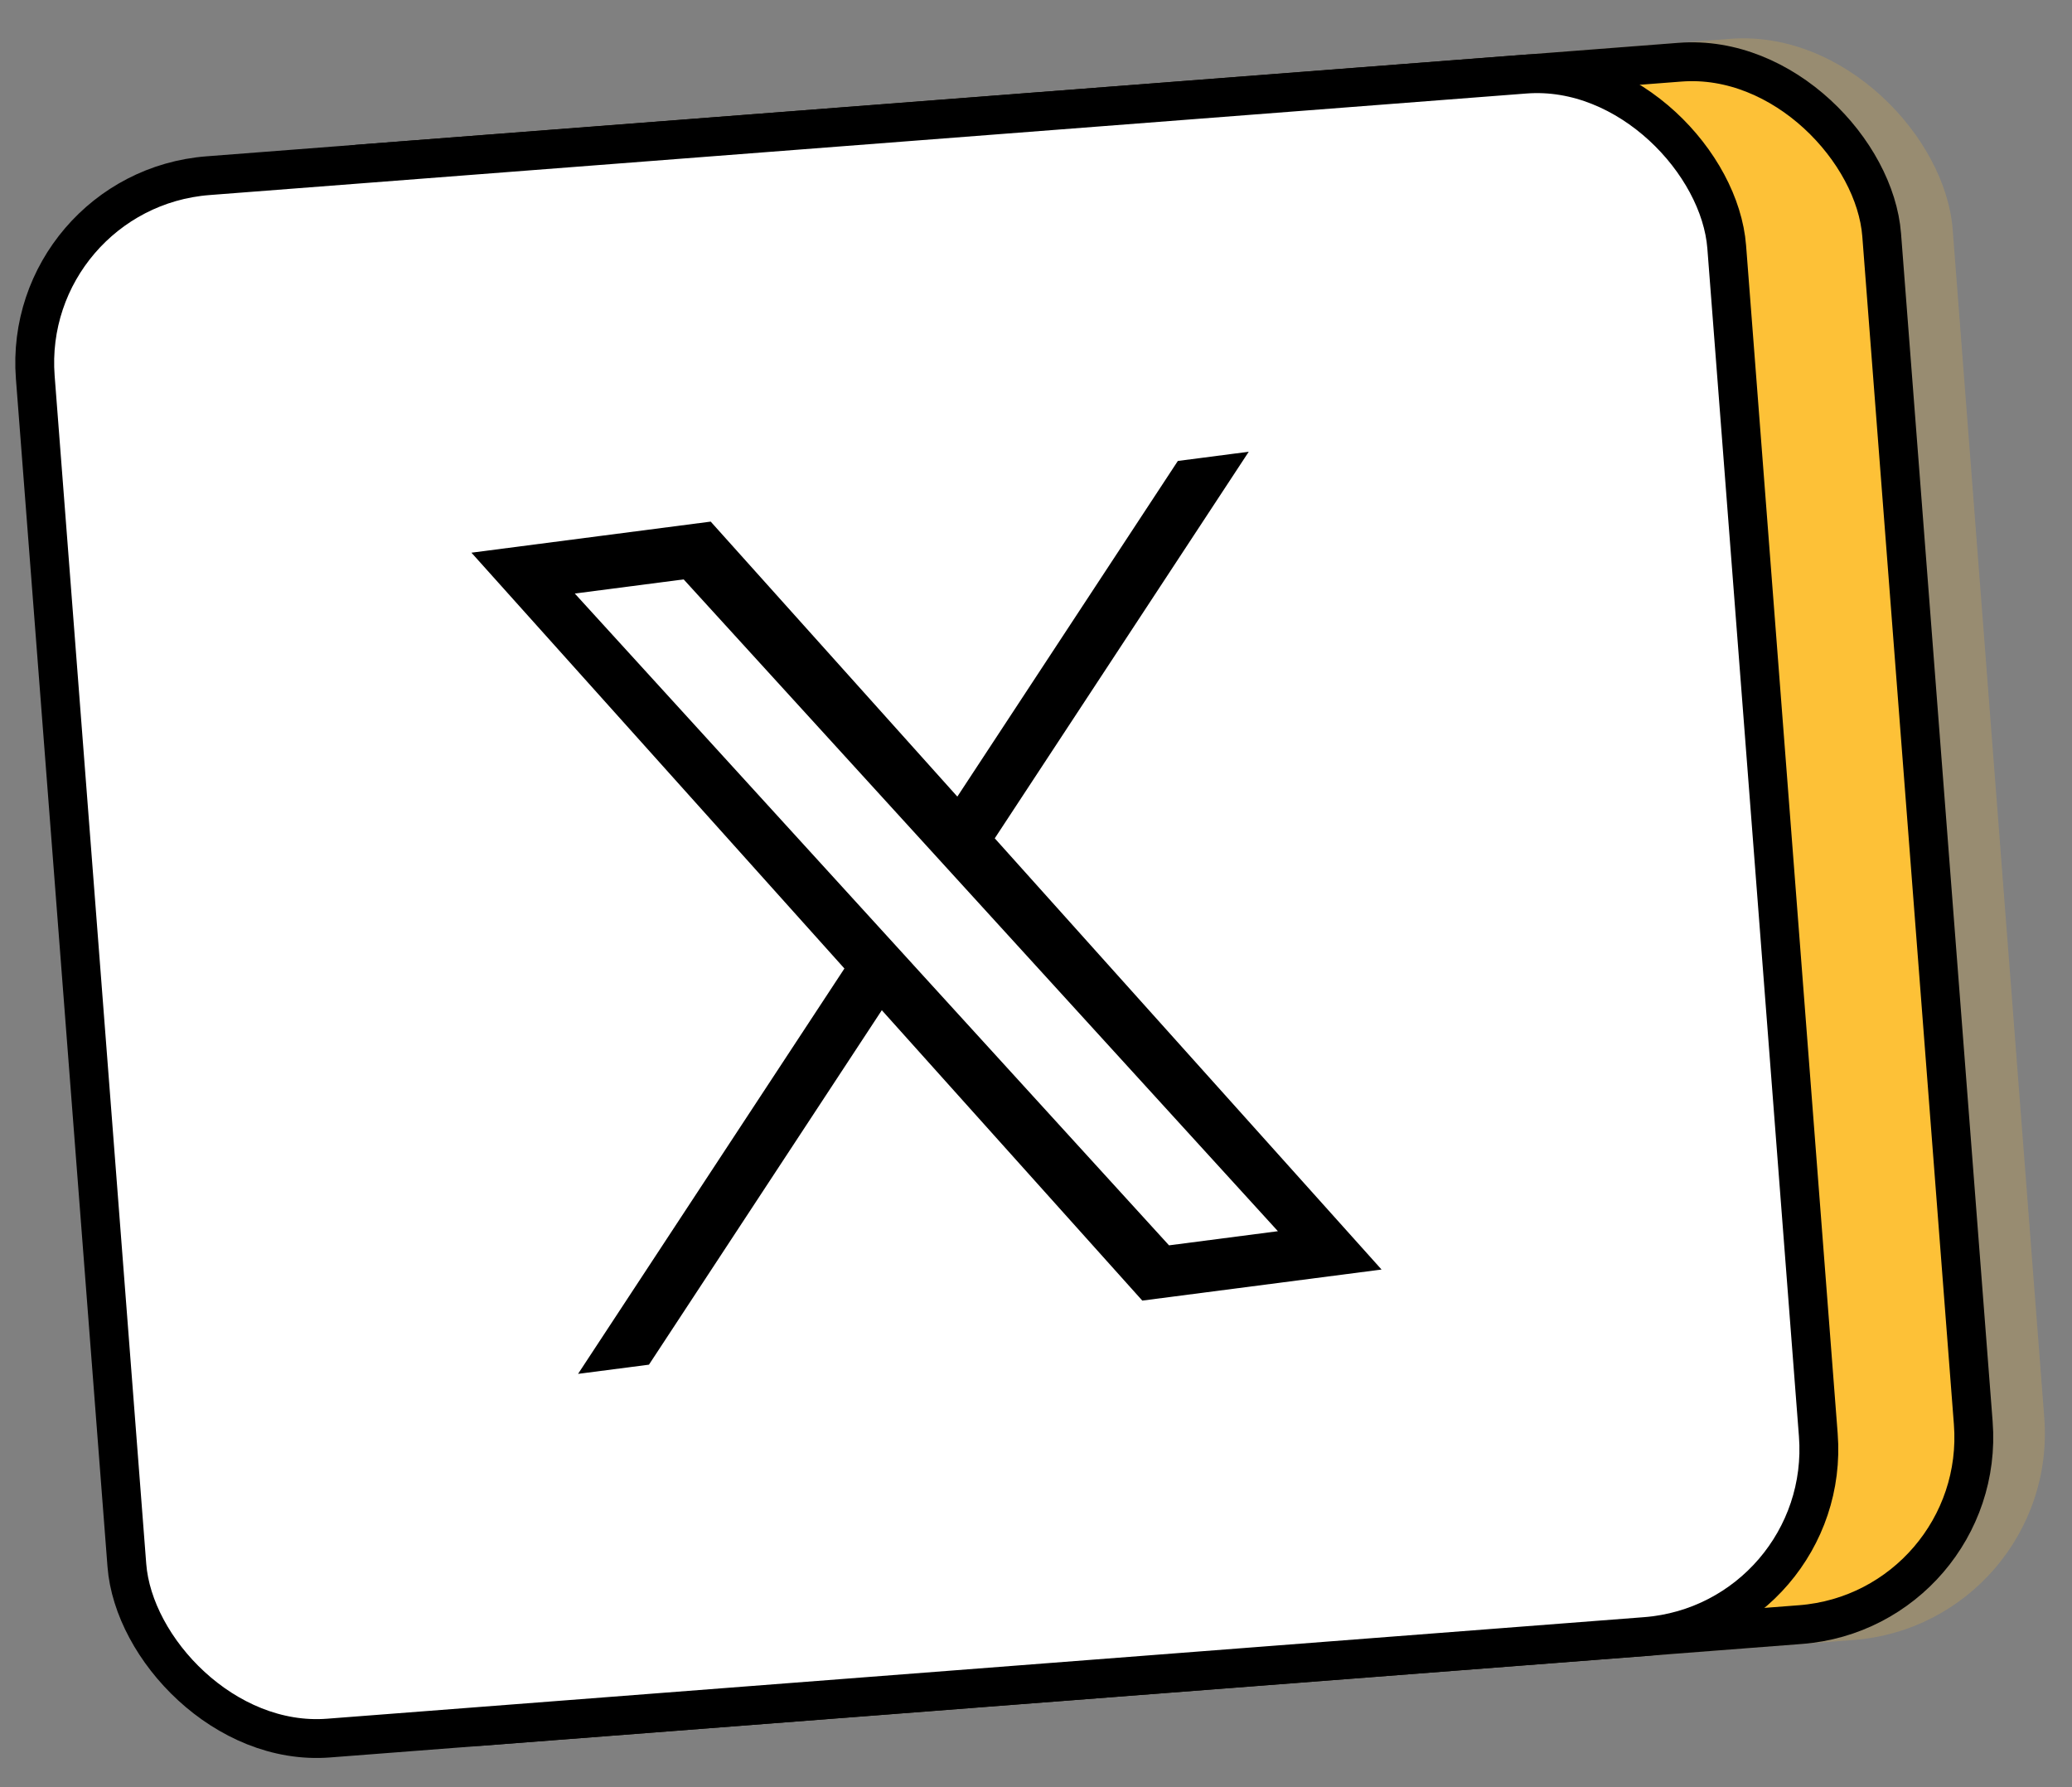
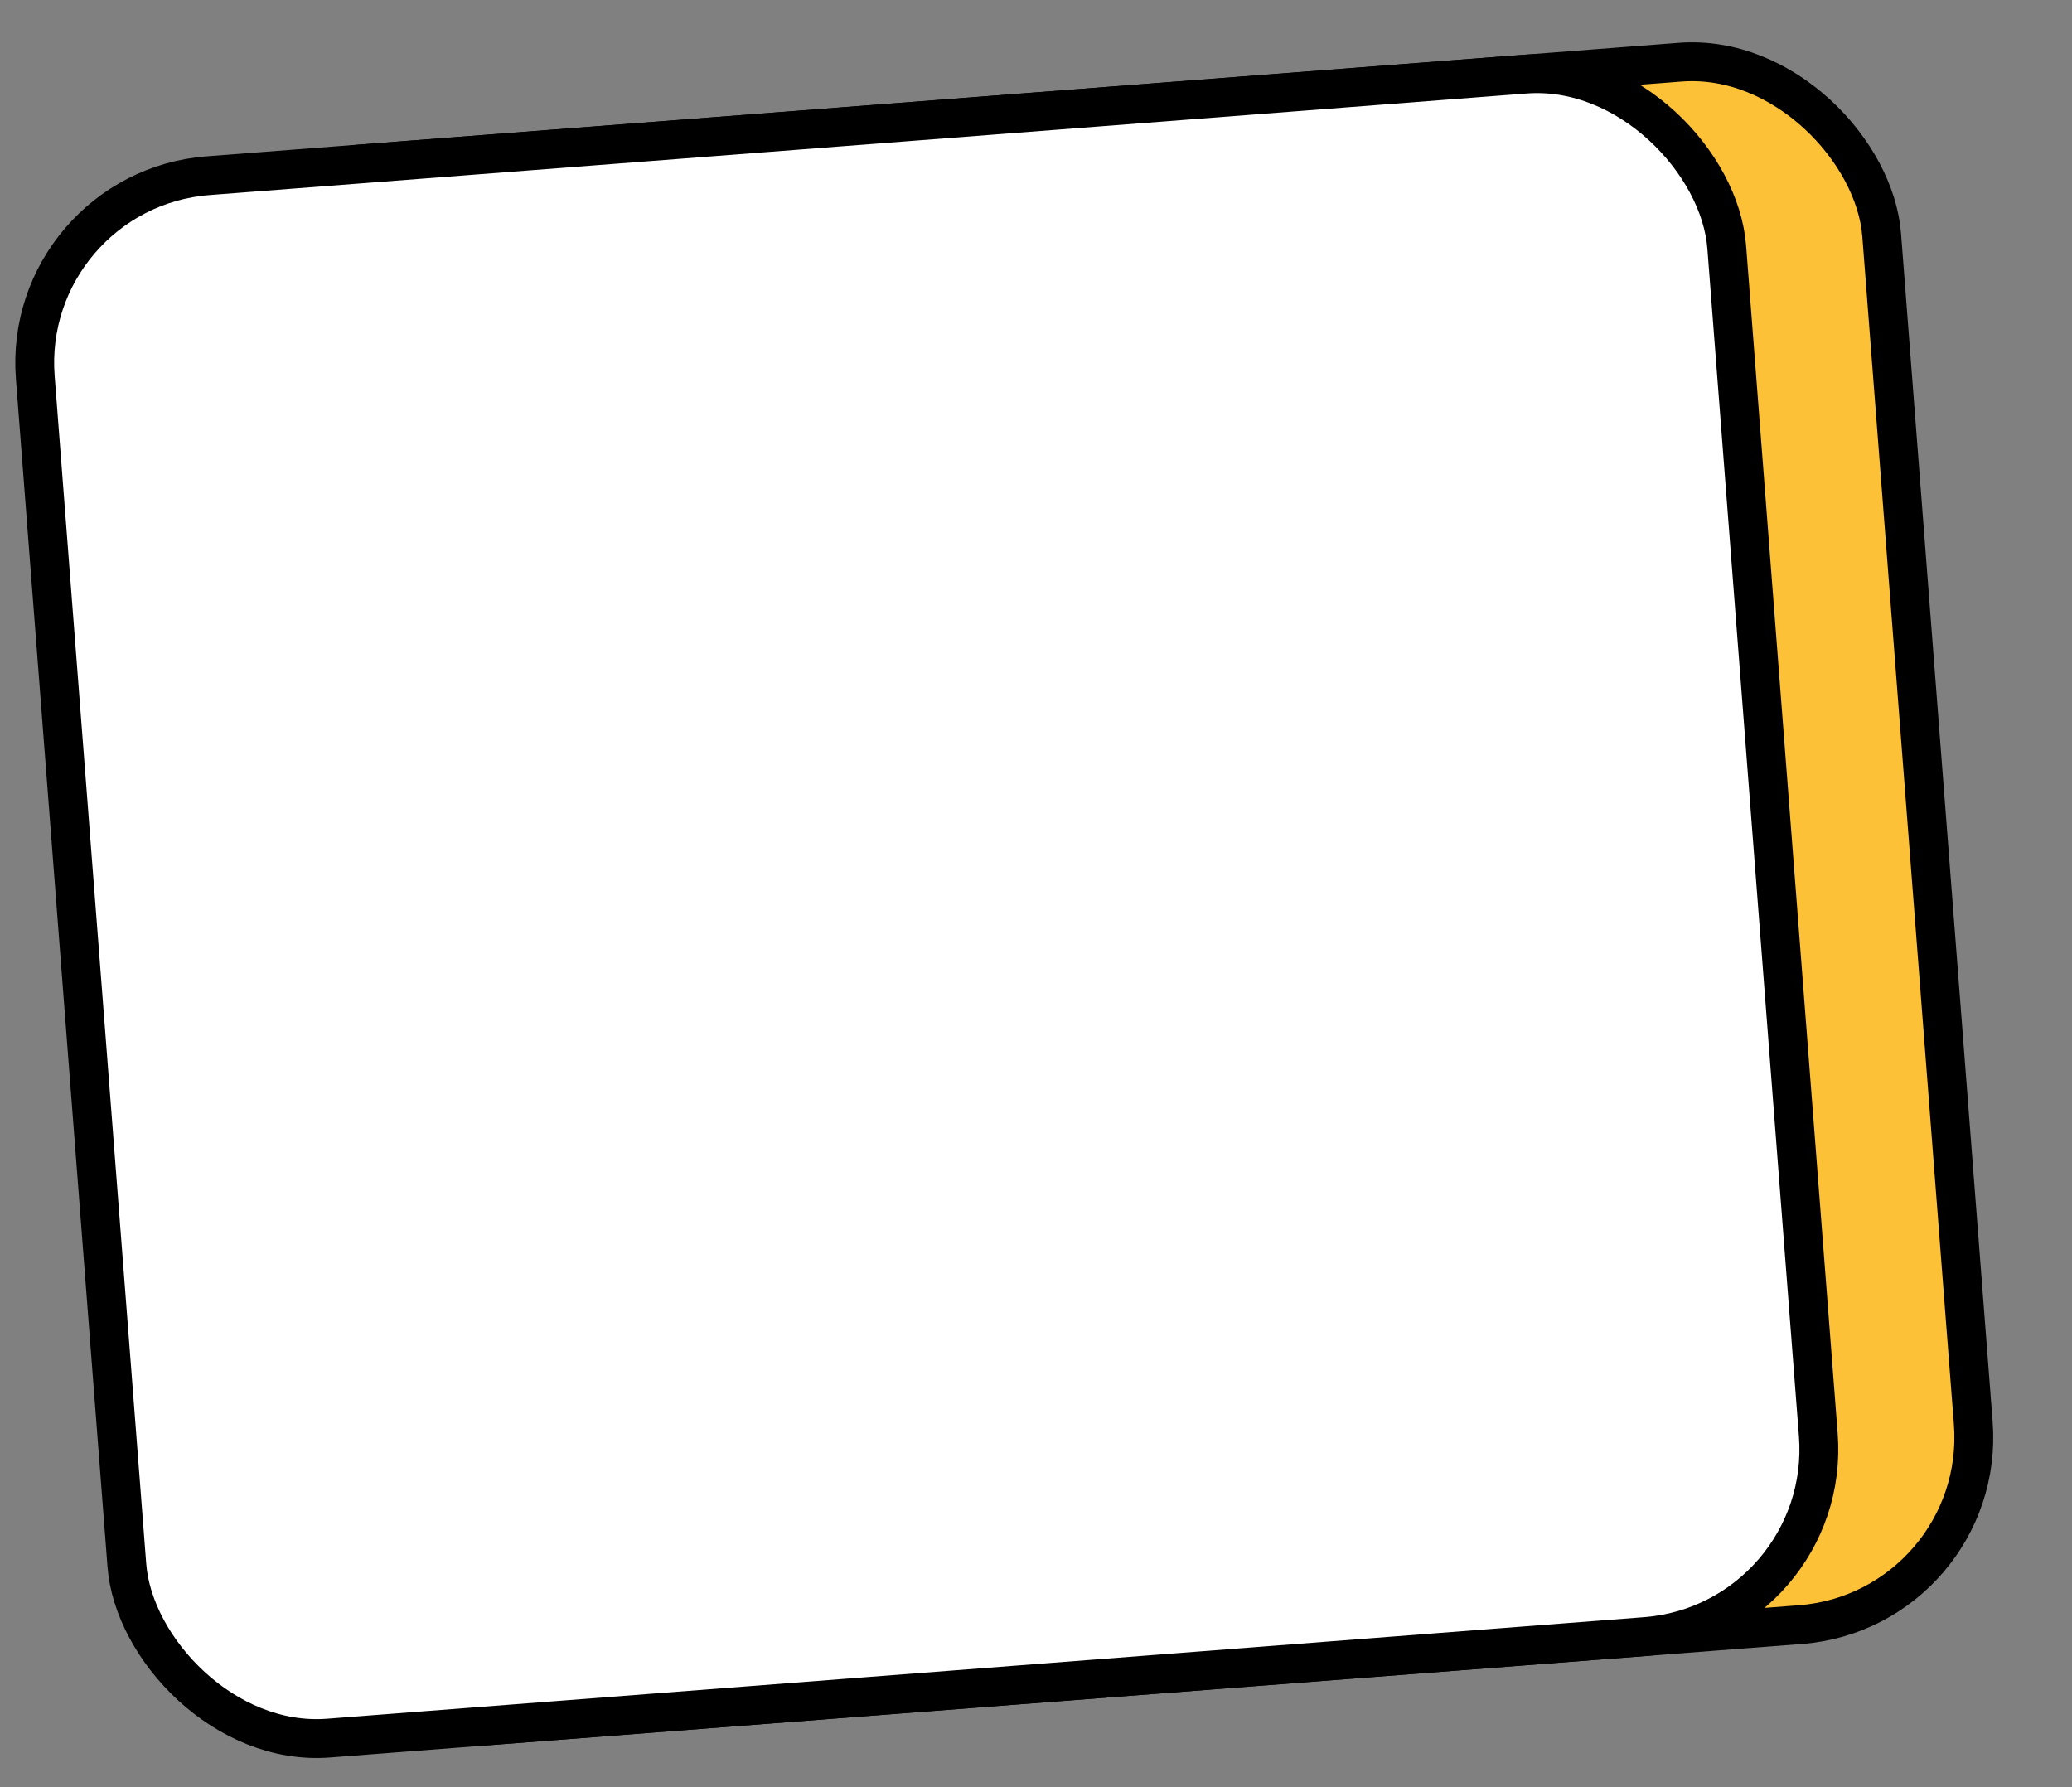
<svg xmlns="http://www.w3.org/2000/svg" width="80" height="69" viewBox="0 0 80 69" fill="none">
  <rect x="0" y="0" width="80" height="69" fill="#808080" stroke="none" />
-   <rect x="7.976" y="6.035" width="67" height="62" rx="8" transform="rotate(-4.409 7.976 6.035)" fill="#FDC137" fill-opacity="0.2" />
  <rect x="6.788" y="6.879" width="65.5" height="60.5" rx="7.25" transform="rotate(-4.409 6.788 6.879)" fill="#FDC137" stroke="black" stroke-width="1.5" />
  <rect x="0.805" y="7.34" width="65.5" height="60.5" rx="7.25" transform="rotate(-4.409 0.805 7.34)" fill="white" stroke="black" stroke-width="1.5" />
  <g clip-path="url(#clip0_8_39)">
-     <path d="M38.408 32.365L48.214 17.441L45.477 17.796L36.963 30.755L27.44 20.138L18.202 21.338L32.603 37.392L22.319 53.042L25.056 52.687L34.047 39.002L44.104 50.213L53.342 49.014L38.407 32.365L38.408 32.365ZM35.225 37.209L33.77 35.613L22.193 22.915L26.396 22.369L35.74 32.617L37.195 34.213L49.34 47.534L45.136 48.08L35.225 37.21L35.225 37.209Z" fill="black" />
-   </g>
+     </g>
  <defs>
    <clipPath id="clip0_8_39">
-       <rect width="31.971" height="31.971" fill="white" transform="translate(17.861 21.382) rotate(-7.398)" />
-     </clipPath>
+       </clipPath>
  </defs>
</svg>